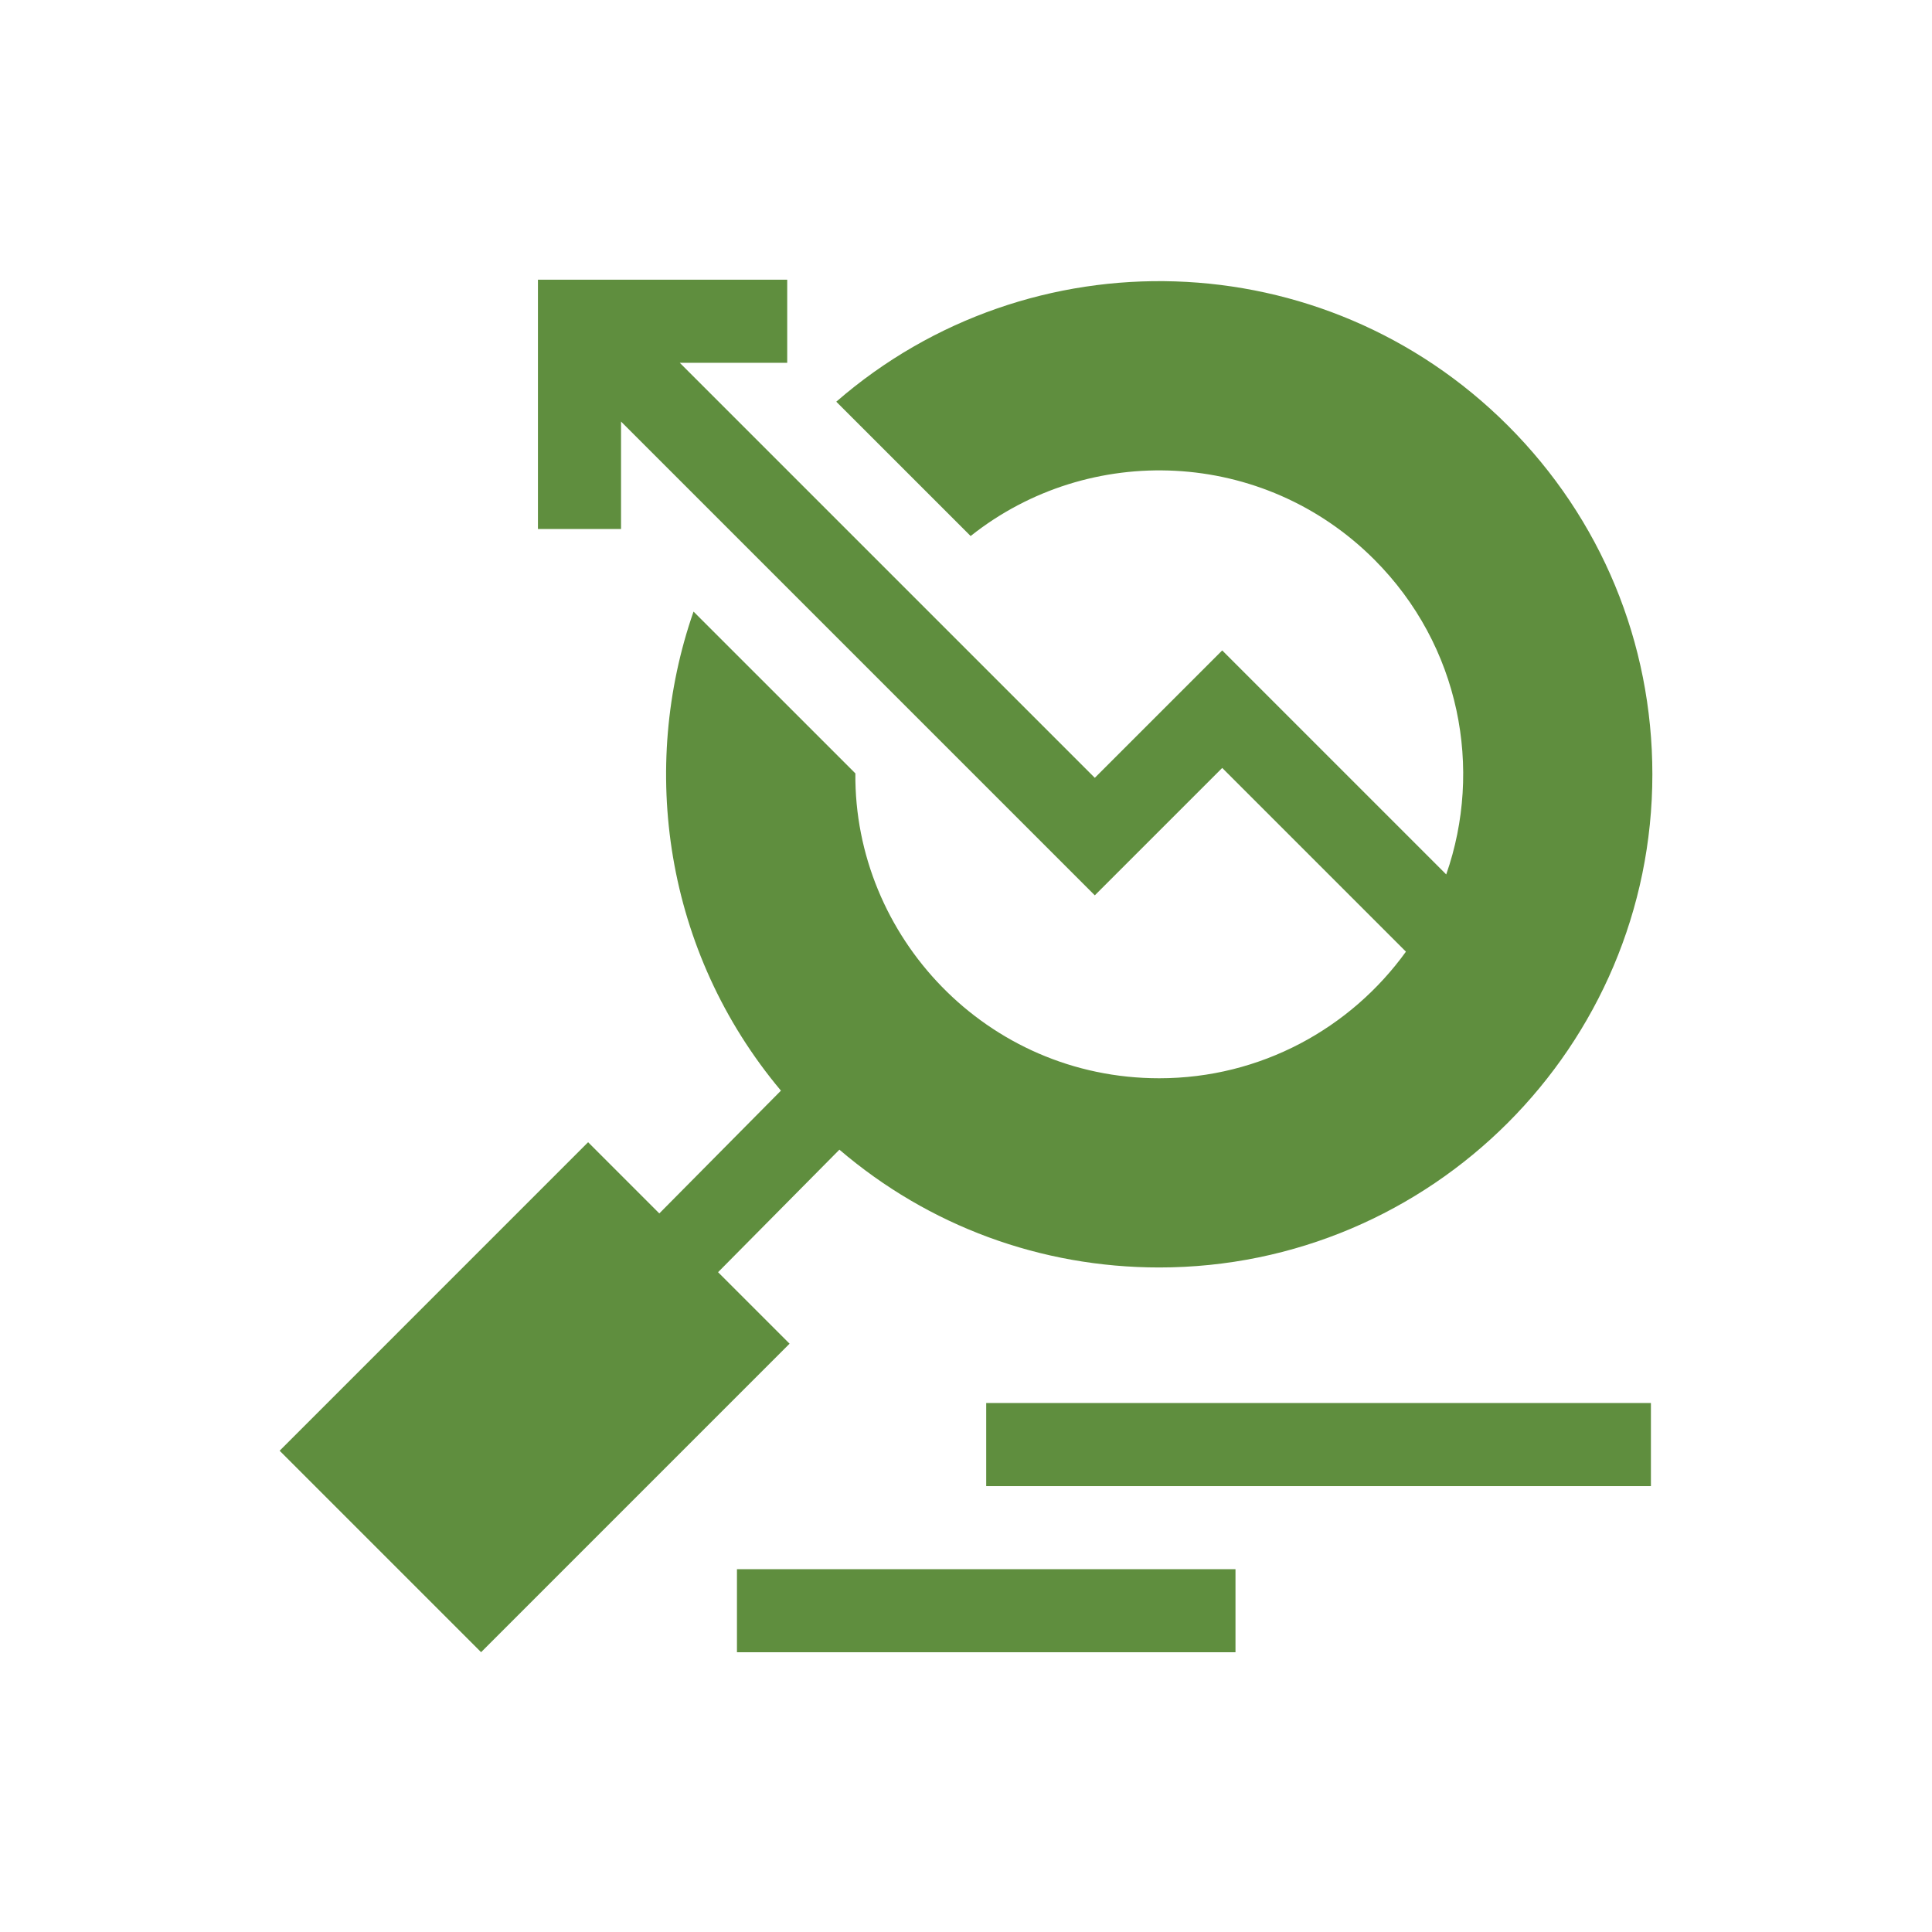
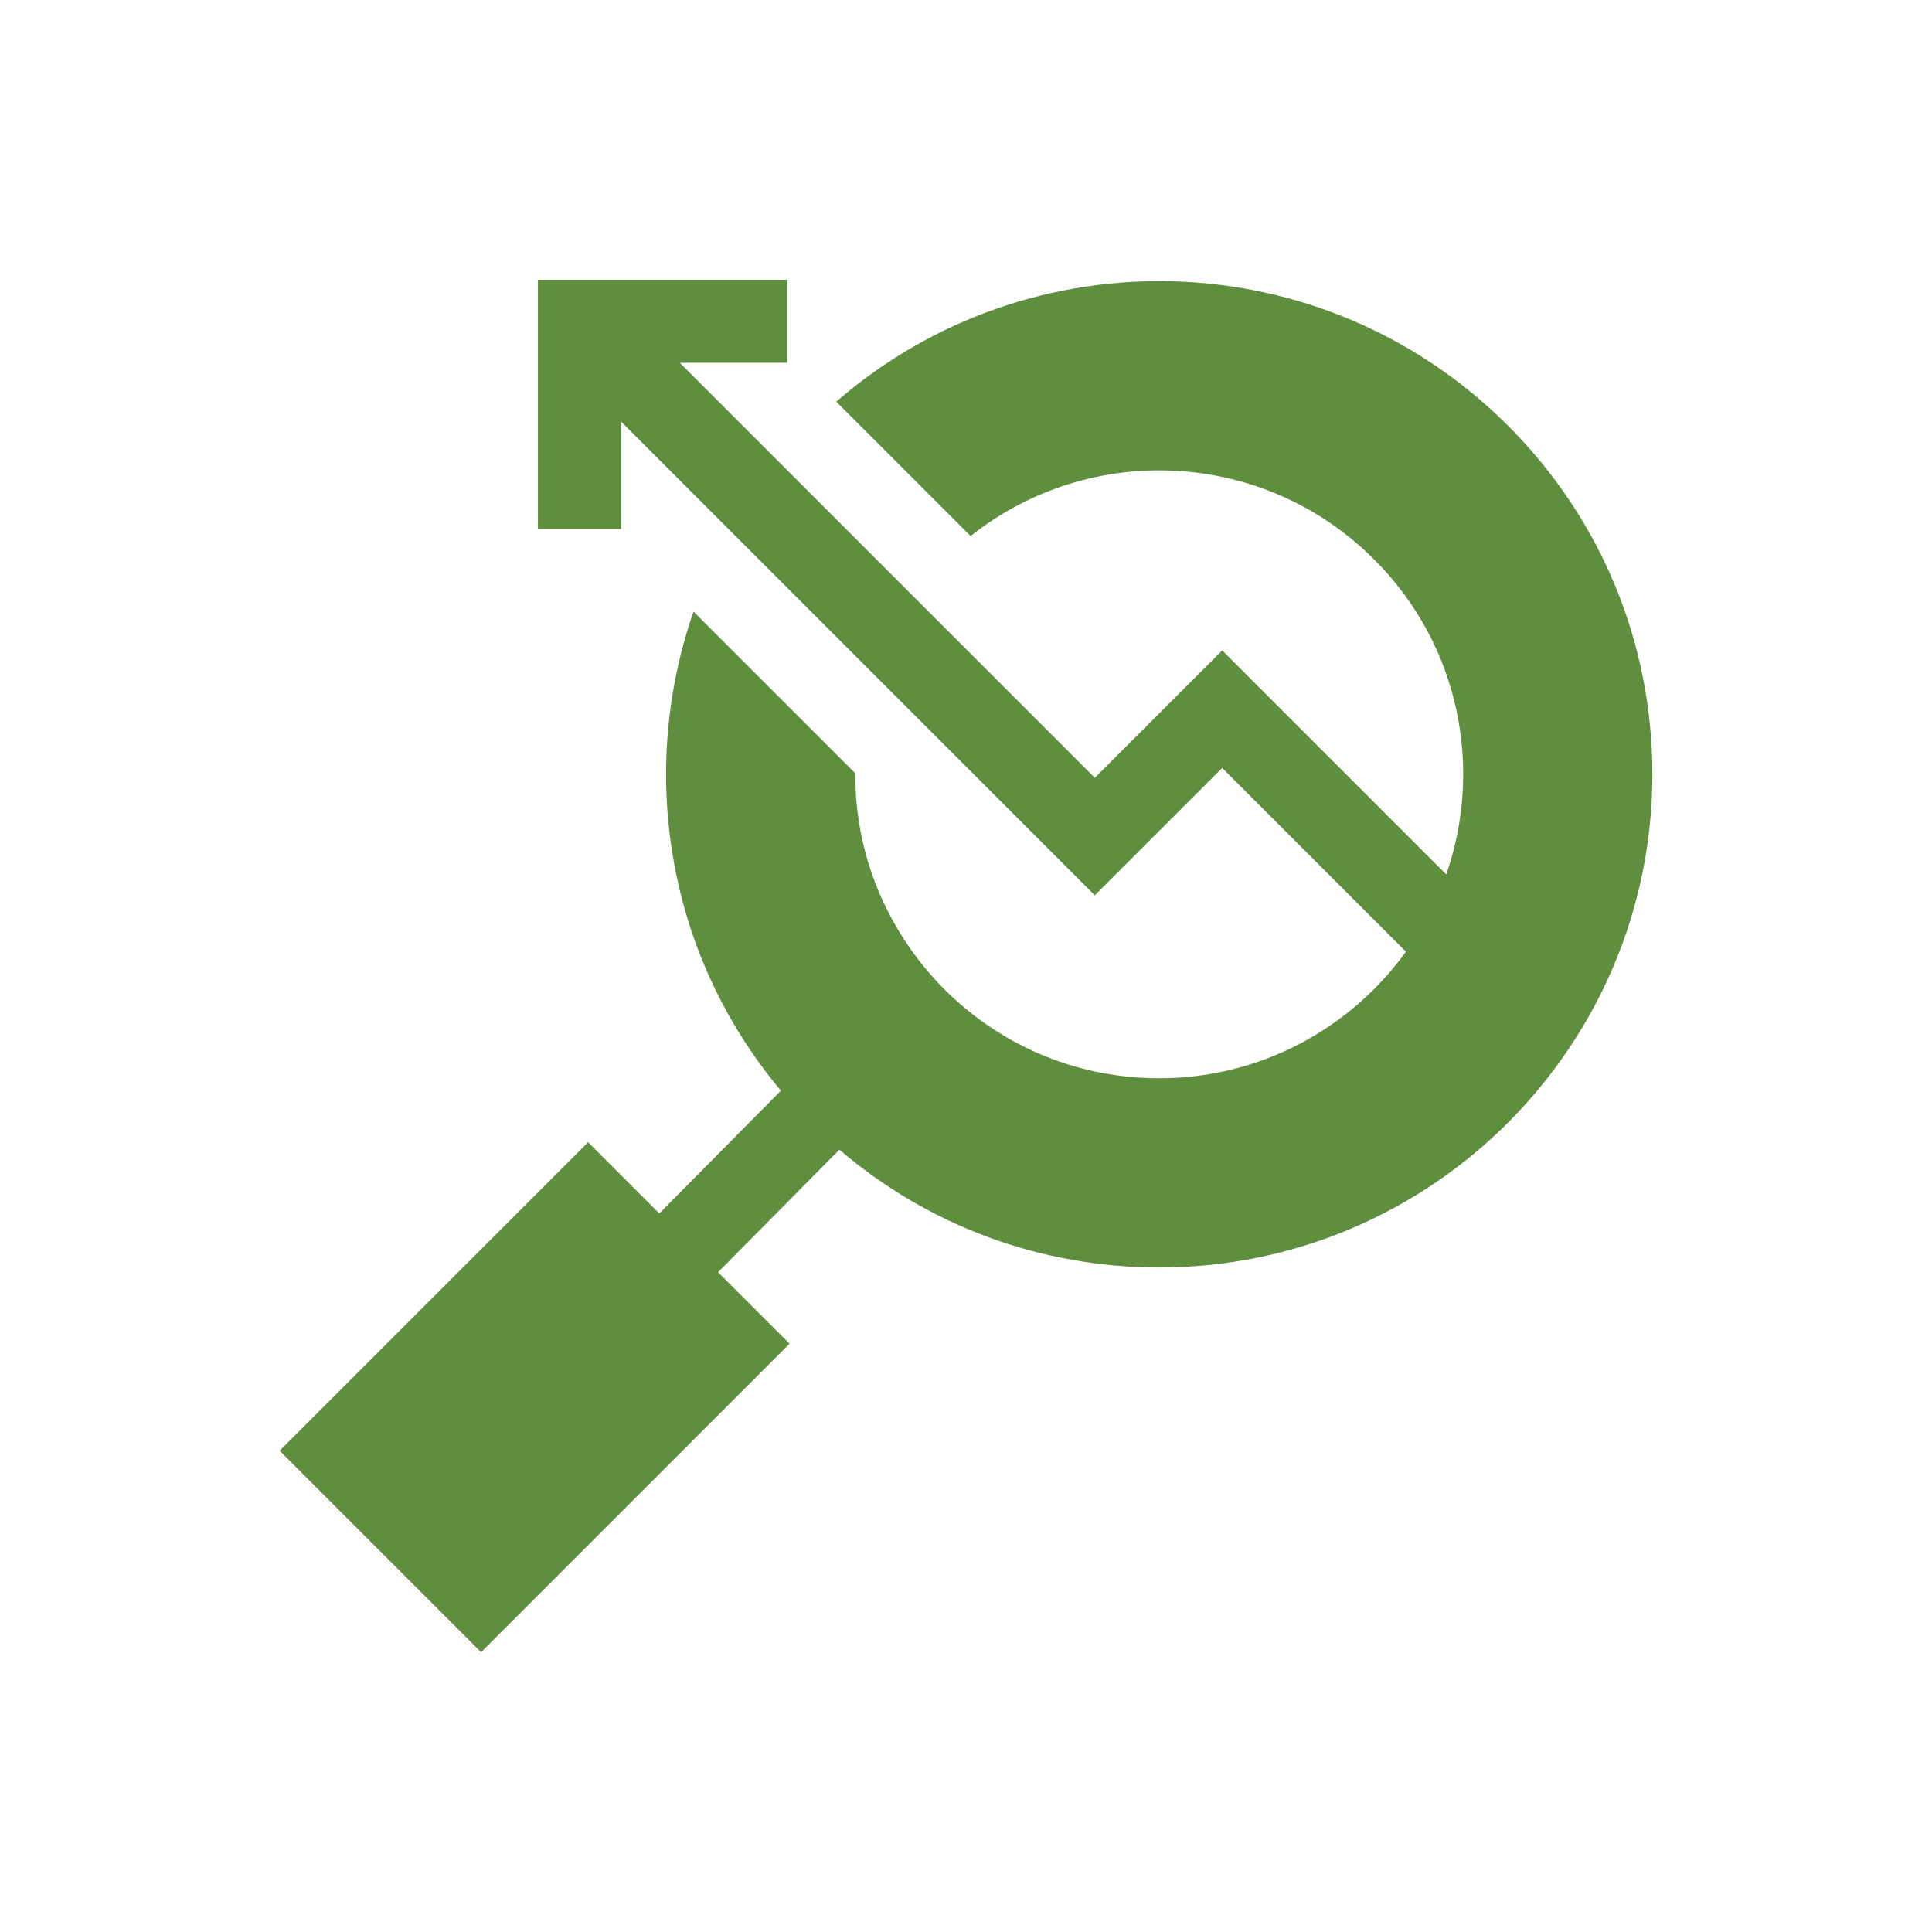
<svg xmlns="http://www.w3.org/2000/svg" width="76" height="76" viewBox="0 0 76 76" fill="none">
  <g clip-path="url(#clip0_3453_612)">
    <path d="M23.135 44.932L25.936 47.733L30.72 42.903C26.123 37.424 25.146 30.186 27.282 24.058L33.648 30.423C33.593 36.823 38.804 42.416 45.602 42.416C49.593 42.416 53.133 40.45 55.306 37.436L48.079 30.209L43.067 35.22L24.43 16.583V20.809H21.161L21.161 11.003H30.967V14.272L26.741 14.272L43.067 30.598L48.079 25.586L56.891 34.398C58.336 30.266 57.456 25.408 54.056 22.007C49.699 17.651 42.856 17.372 38.182 21.086L32.897 15.802C40.51 9.185 52.06 9.486 59.319 16.744C62.982 20.408 65 25.279 65 30.461C65 41.157 56.298 49.859 45.602 49.859C40.939 49.859 36.527 48.224 33.02 45.225L28.247 50.045L31.06 52.857L18.925 64.993L11 57.068L23.135 44.932Z" fill="#5F8E3E" />
-     <path d="M38.795 55.191H64.943V58.46H38.795V55.191Z" fill="#5F8E3E" />
-     <path d="M28.99 61.728H48.601V64.996H28.99V61.728Z" fill="#5F8E3E" />
  </g>
  <defs>
    <clipPath id="clip0_3453_612">
      <rect width="54" height="54" fill="white" transform="translate(11 11)" />
    </clipPath>
  </defs>
</svg>